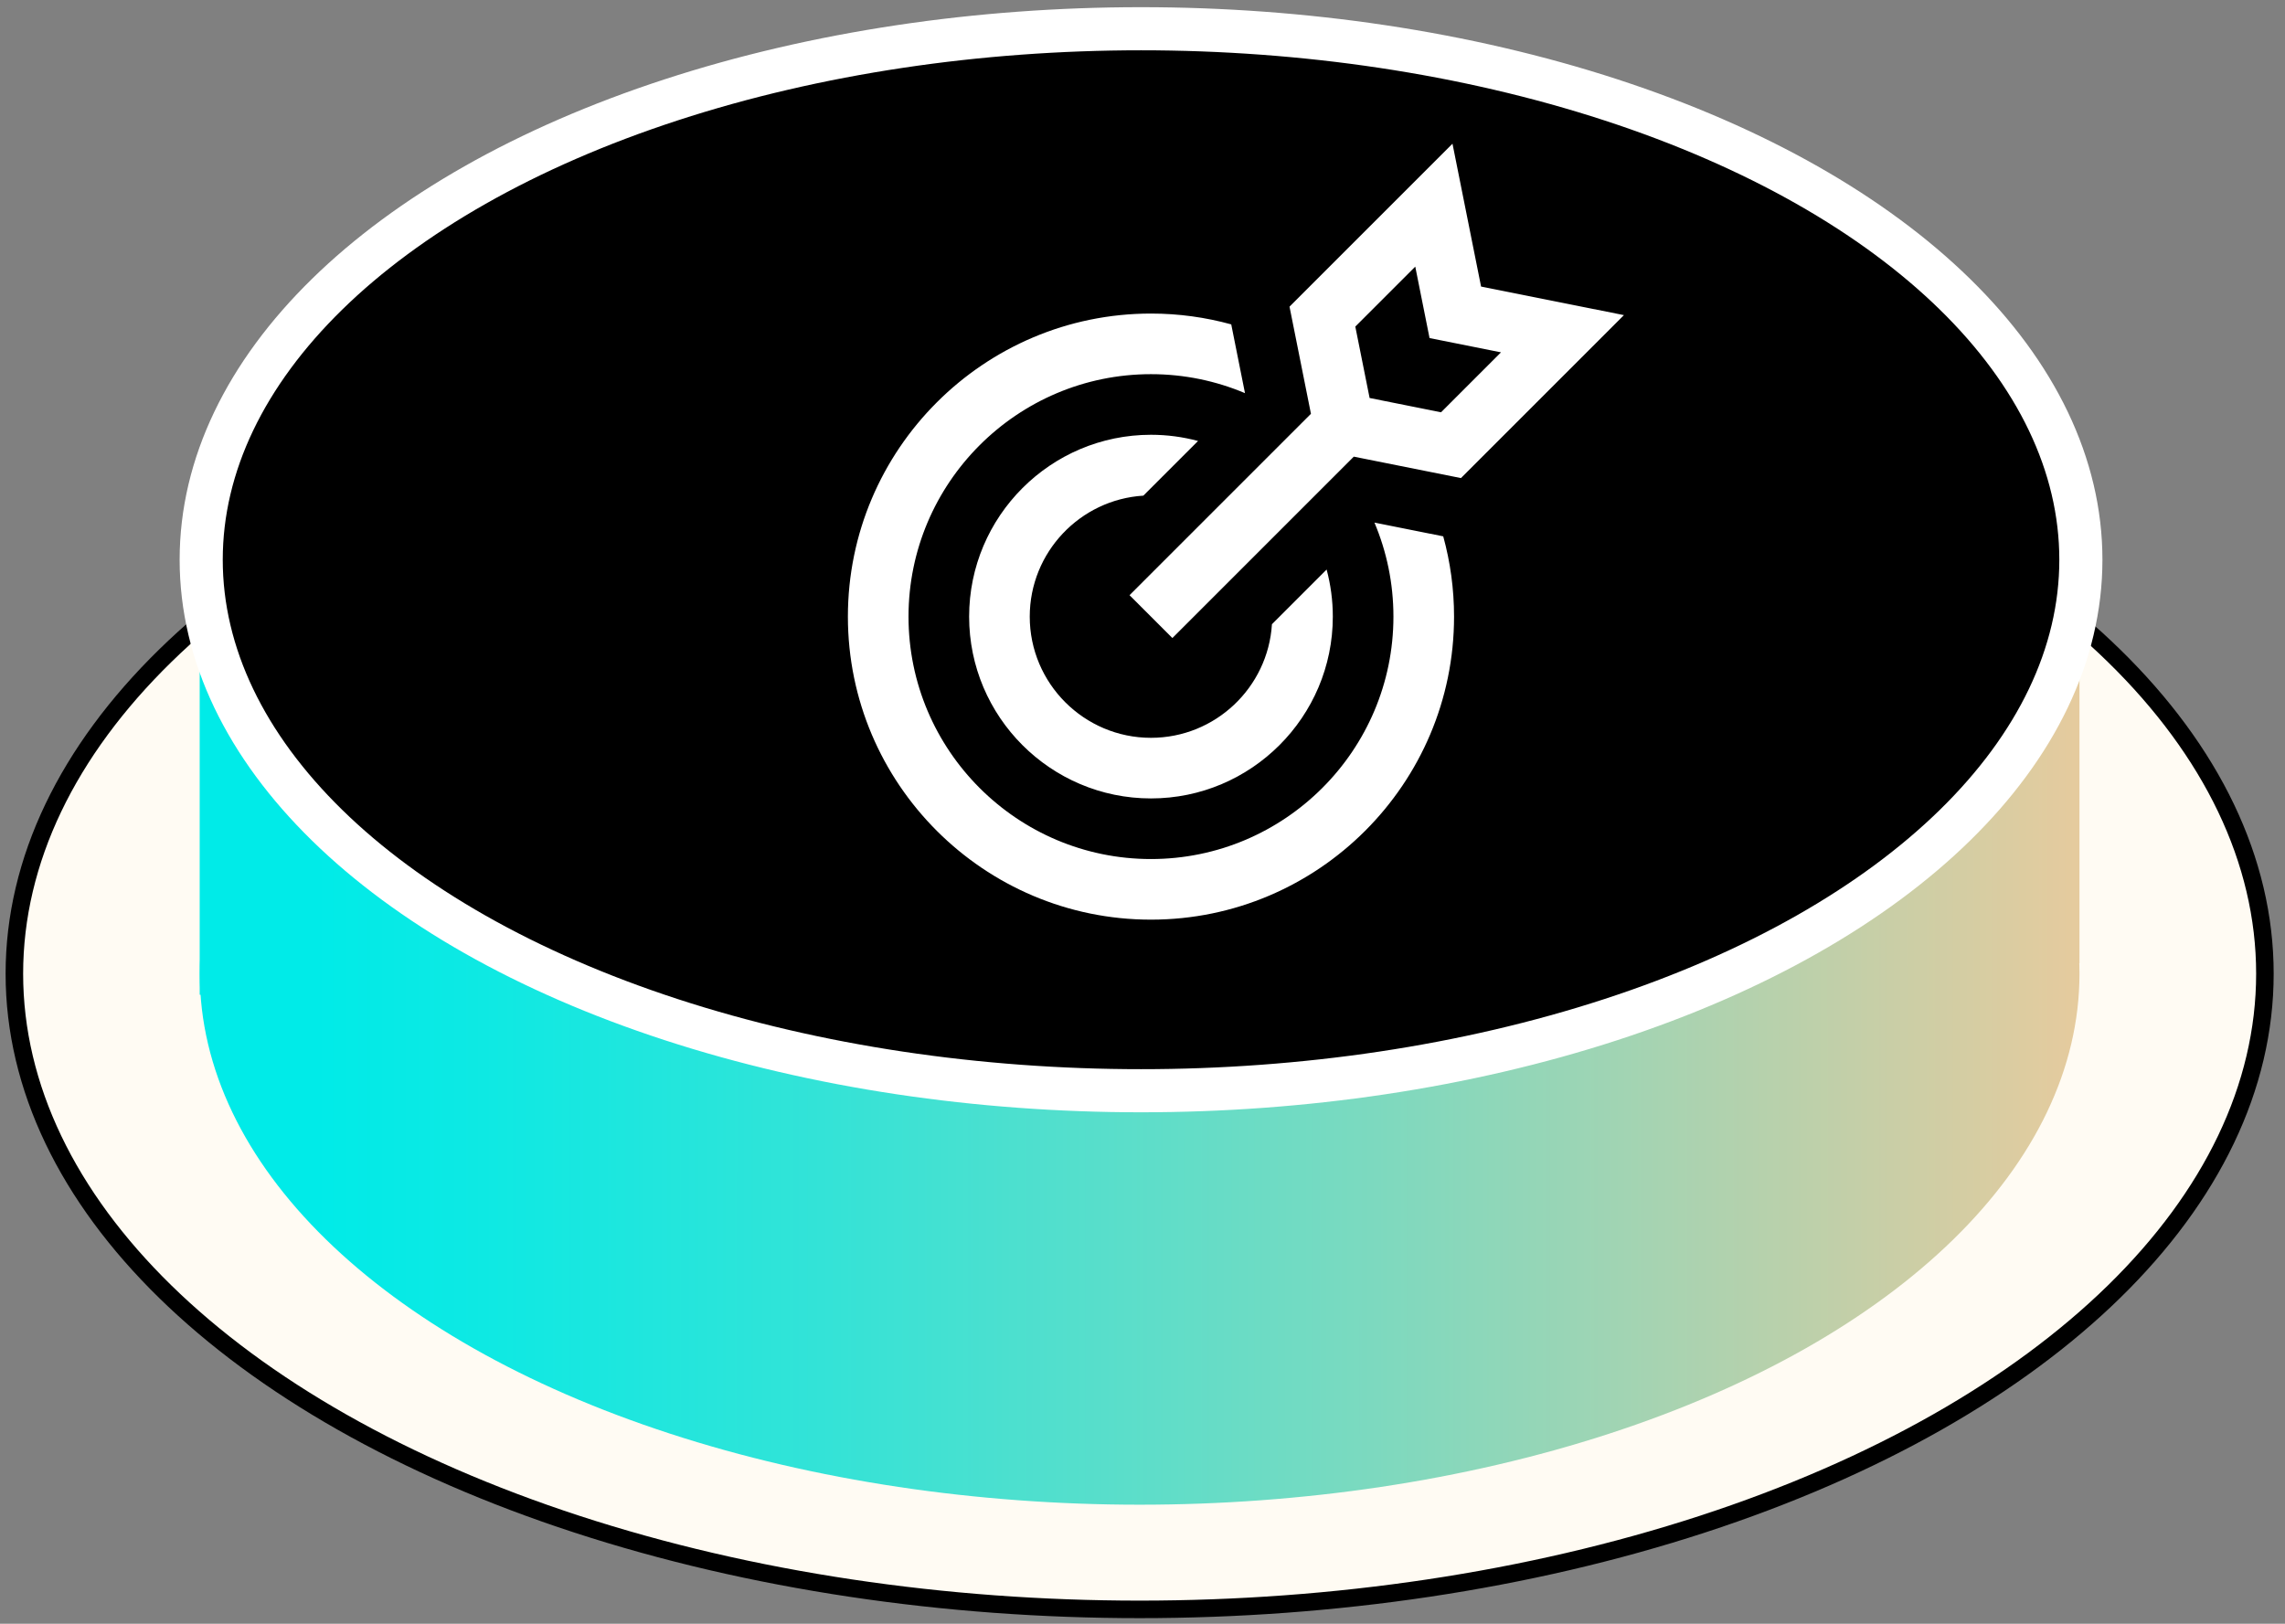
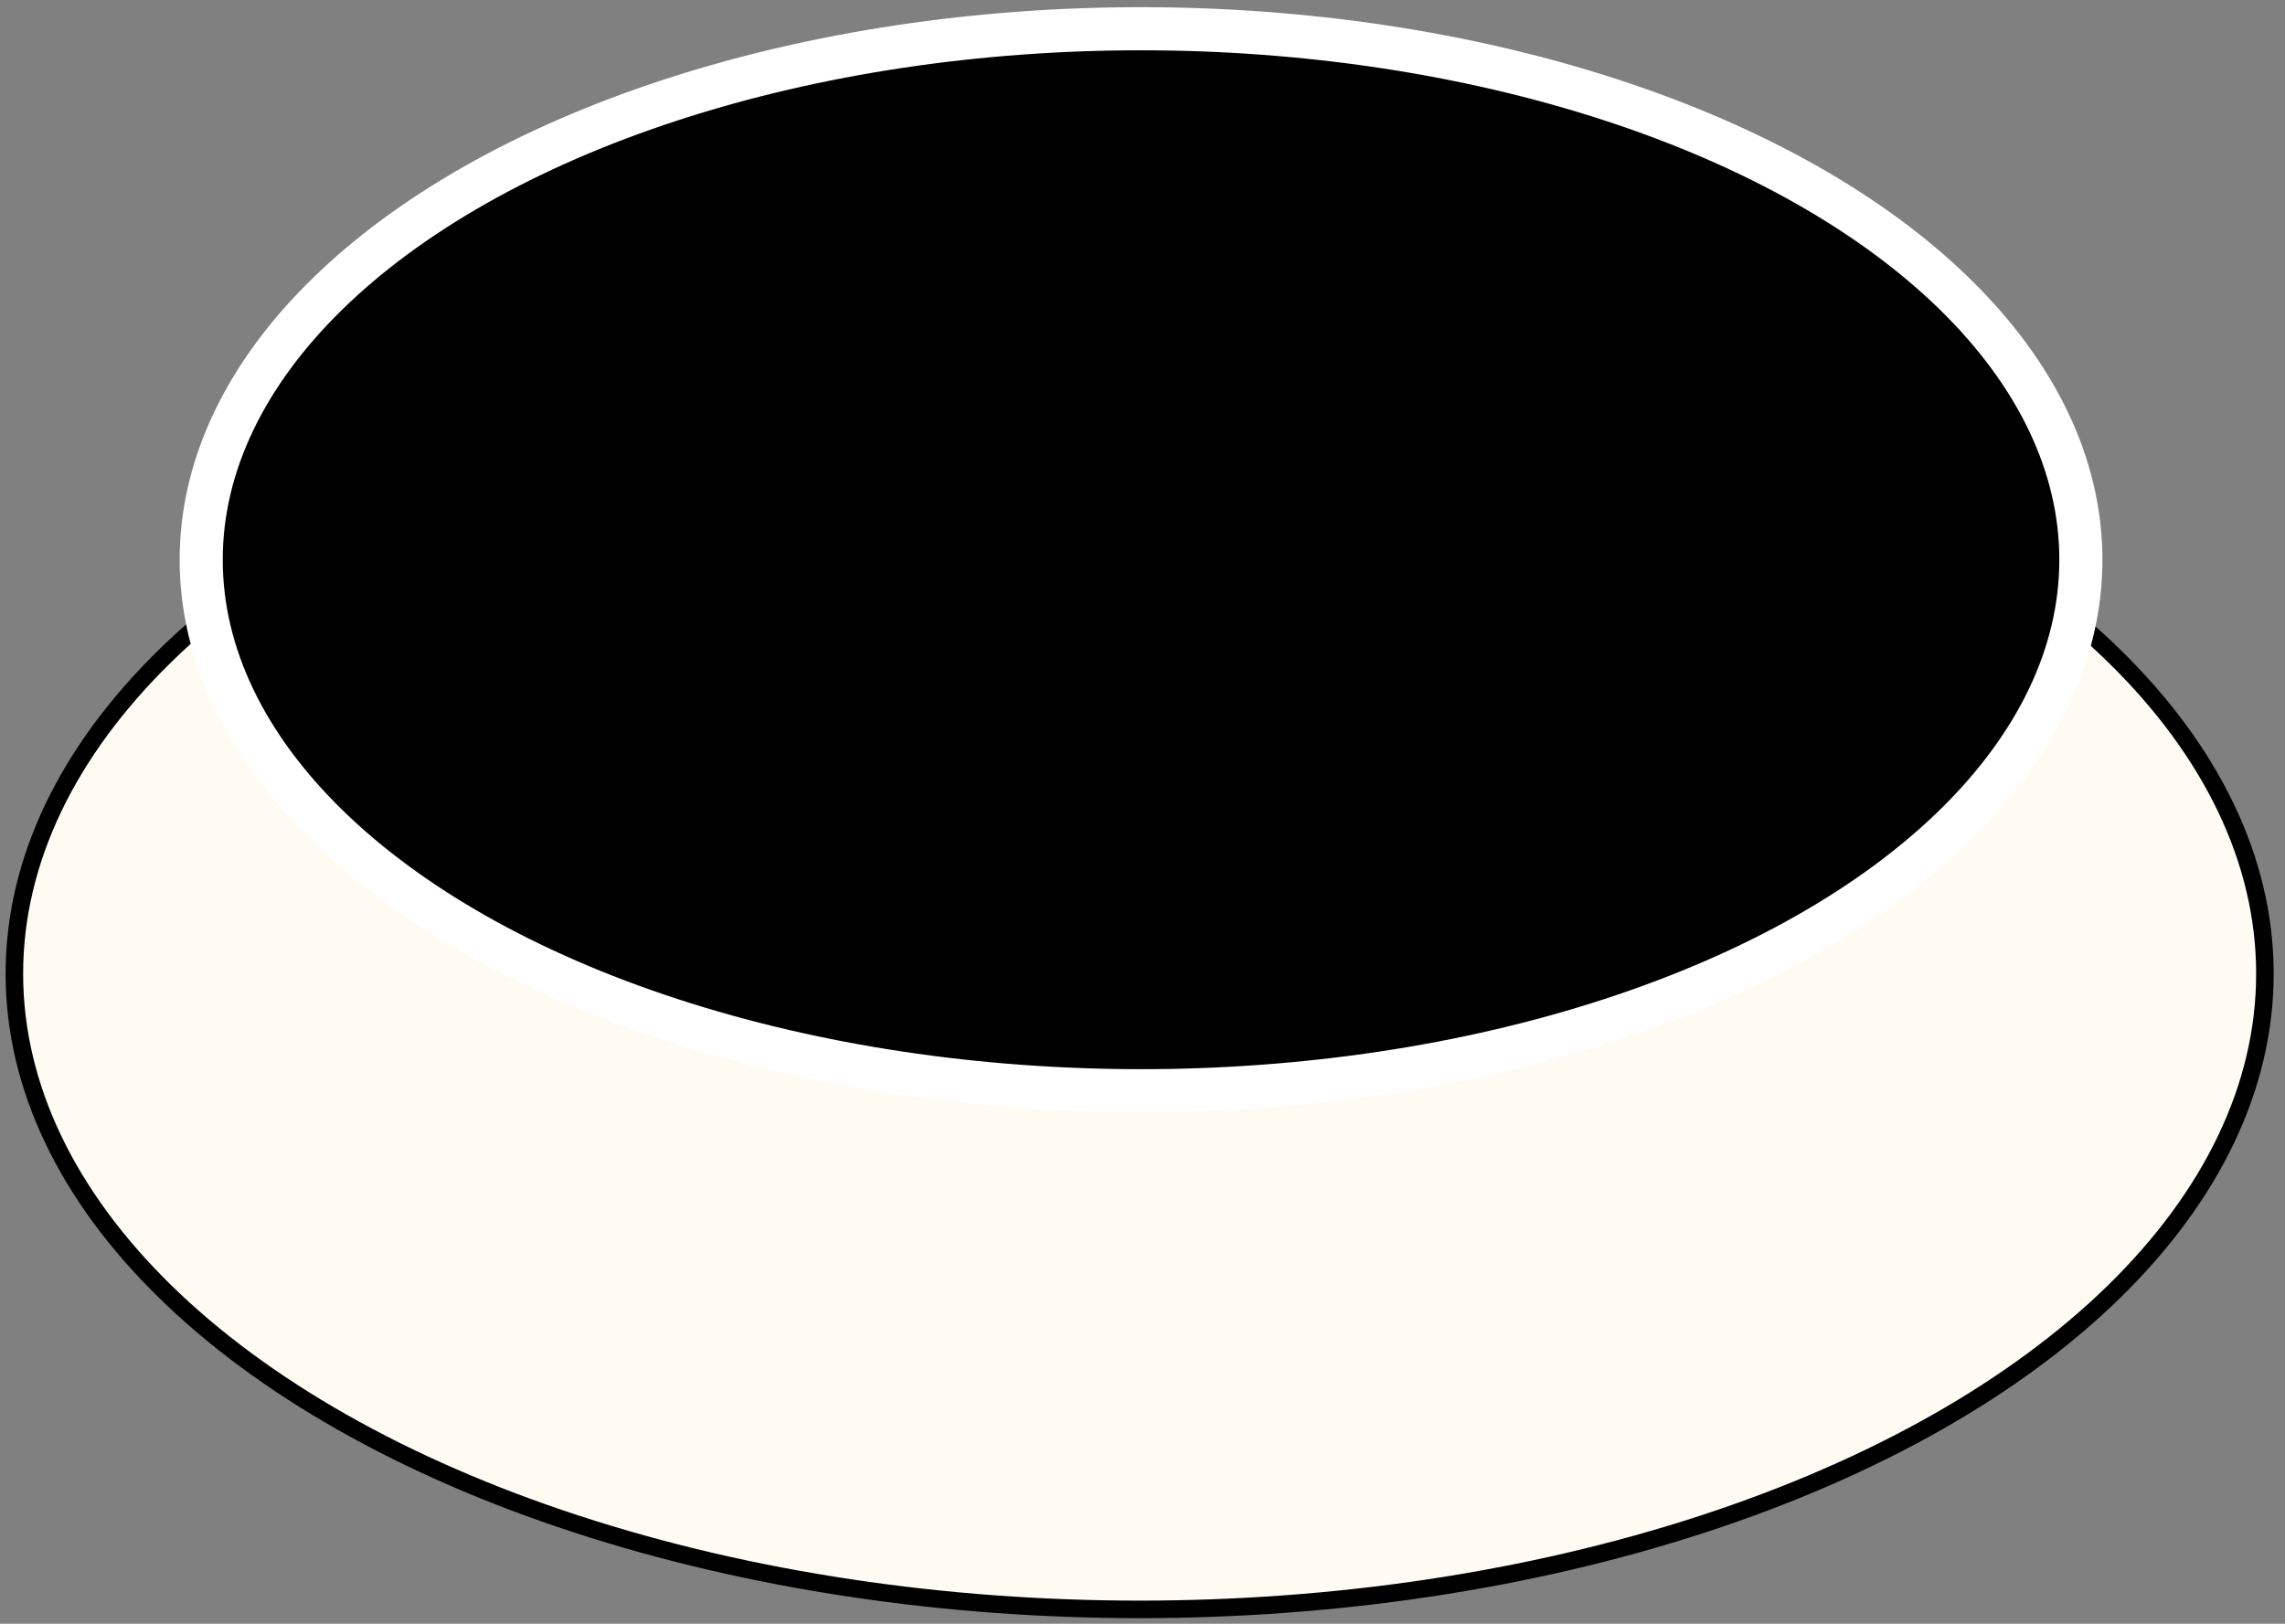
<svg xmlns="http://www.w3.org/2000/svg" width="159px" height="113px" viewBox="0 0 159 113" version="1.1">
  <rect x="0" y="0" width="159" height="113" fill="#808080" stroke="none" />
  <title>aj--mission</title>
  <defs>
    <linearGradient x1="-0.006%" y1="50%" x2="100%" y2="50%" id="linearGradient-1">
      <stop stop-color="#00EBE8" offset="6%" />
      <stop stop-color="#0EE9E3" offset="15%" />
      <stop stop-color="#33E3D7" offset="33%" />
      <stop stop-color="#70DBC3" offset="58%" />
      <stop stop-color="#C3CFA8" offset="88%" />
      <stop stop-color="#E5CB9E" offset="100%" />
    </linearGradient>
    <linearGradient x1="0%" y1="50%" x2="100%" y2="50%" id="linearGradient-2">
      <stop stop-color="#00EBE8" offset="6%" />
      <stop stop-color="#0EE9E3" offset="15%" />
      <stop stop-color="#33E3D7" offset="33%" />
      <stop stop-color="#70DBC3" offset="58%" />
      <stop stop-color="#C3CFA8" offset="88%" />
      <stop stop-color="#E5CB9E" offset="100%" />
    </linearGradient>
  </defs>
  <g id="Page-1" stroke="none" stroke-width="1" fill="none" fill-rule="evenodd">
    <g id="Landing-Final" transform="translate(-1381, -2101)">
      <g id="aj--mission" transform="translate(1382, 2103)">
        <ellipse id="Oval" stroke="#000000" stroke-width="1.22" fill="#FFFBF3" fill-rule="nonzero" cx="78.301" cy="65.762" rx="78.301" ry="44.238" />
-         <ellipse id="Oval" fill="url(#linearGradient-1)" fill-rule="nonzero" cx="78.301" cy="65.762" rx="65.398" ry="36.953" />
-         <polyline id="Path" fill="url(#linearGradient-2)" fill-rule="nonzero" points="12.895 67.227 12.895 34.945 143.699 34.945 143.699 65.033" />
        <ellipse id="Oval" stroke="#FFFFFF" stroke-width="3" fill="#000000" fill-rule="nonzero" cx="78.398" cy="36.953" rx="65.398" ry="36.953" />
-         <path d="M79.089,19.821 C81.023,19.821 82.895,20.084 84.675,20.574 L85.632,25.36 C83.619,24.51 81.408,24.039 79.089,24.039 C69.786,24.039 62.218,31.608 62.218,40.911 C62.218,50.214 69.786,57.782 79.089,57.782 C88.392,57.782 95.961,50.214 95.961,40.911 C95.961,38.592 95.49,36.381 94.64,34.368 L99.426,35.325 C99.916,37.105 100.179,38.977 100.179,40.911 C100.179,52.539 90.718,62 79.089,62 C67.461,62 58,52.539 58,40.911 C58,29.282 67.461,19.821 79.089,19.821 Z M79.089,28.257 C80.222,28.257 81.319,28.408 82.365,28.688 L78.559,32.493 C74.154,32.768 70.654,36.437 70.654,40.911 C70.654,45.562 74.438,49.346 79.089,49.346 C83.563,49.346 87.232,45.846 87.507,41.441 L91.312,37.635 C91.592,38.681 91.743,39.778 91.743,40.911 C91.743,47.888 86.066,53.564 79.089,53.564 C72.112,53.564 66.436,47.888 66.436,40.911 C66.436,33.934 72.112,28.257 79.089,28.257 Z M100.07,8 L102.059,17.942 L112,19.93 L100.66,31.27 L93.203,29.779 L80.58,42.402 L77.598,39.42 L90.221,26.797 L88.73,19.34 L100.07,8 Z M97.48,16.555 L93.308,20.727 L94.303,25.697 L99.273,26.692 L103.445,22.52 L98.474,21.526 L97.48,16.555 Z" id="Combined-Shape" fill="#FFFFFF" />
      </g>
    </g>
  </g>
</svg>